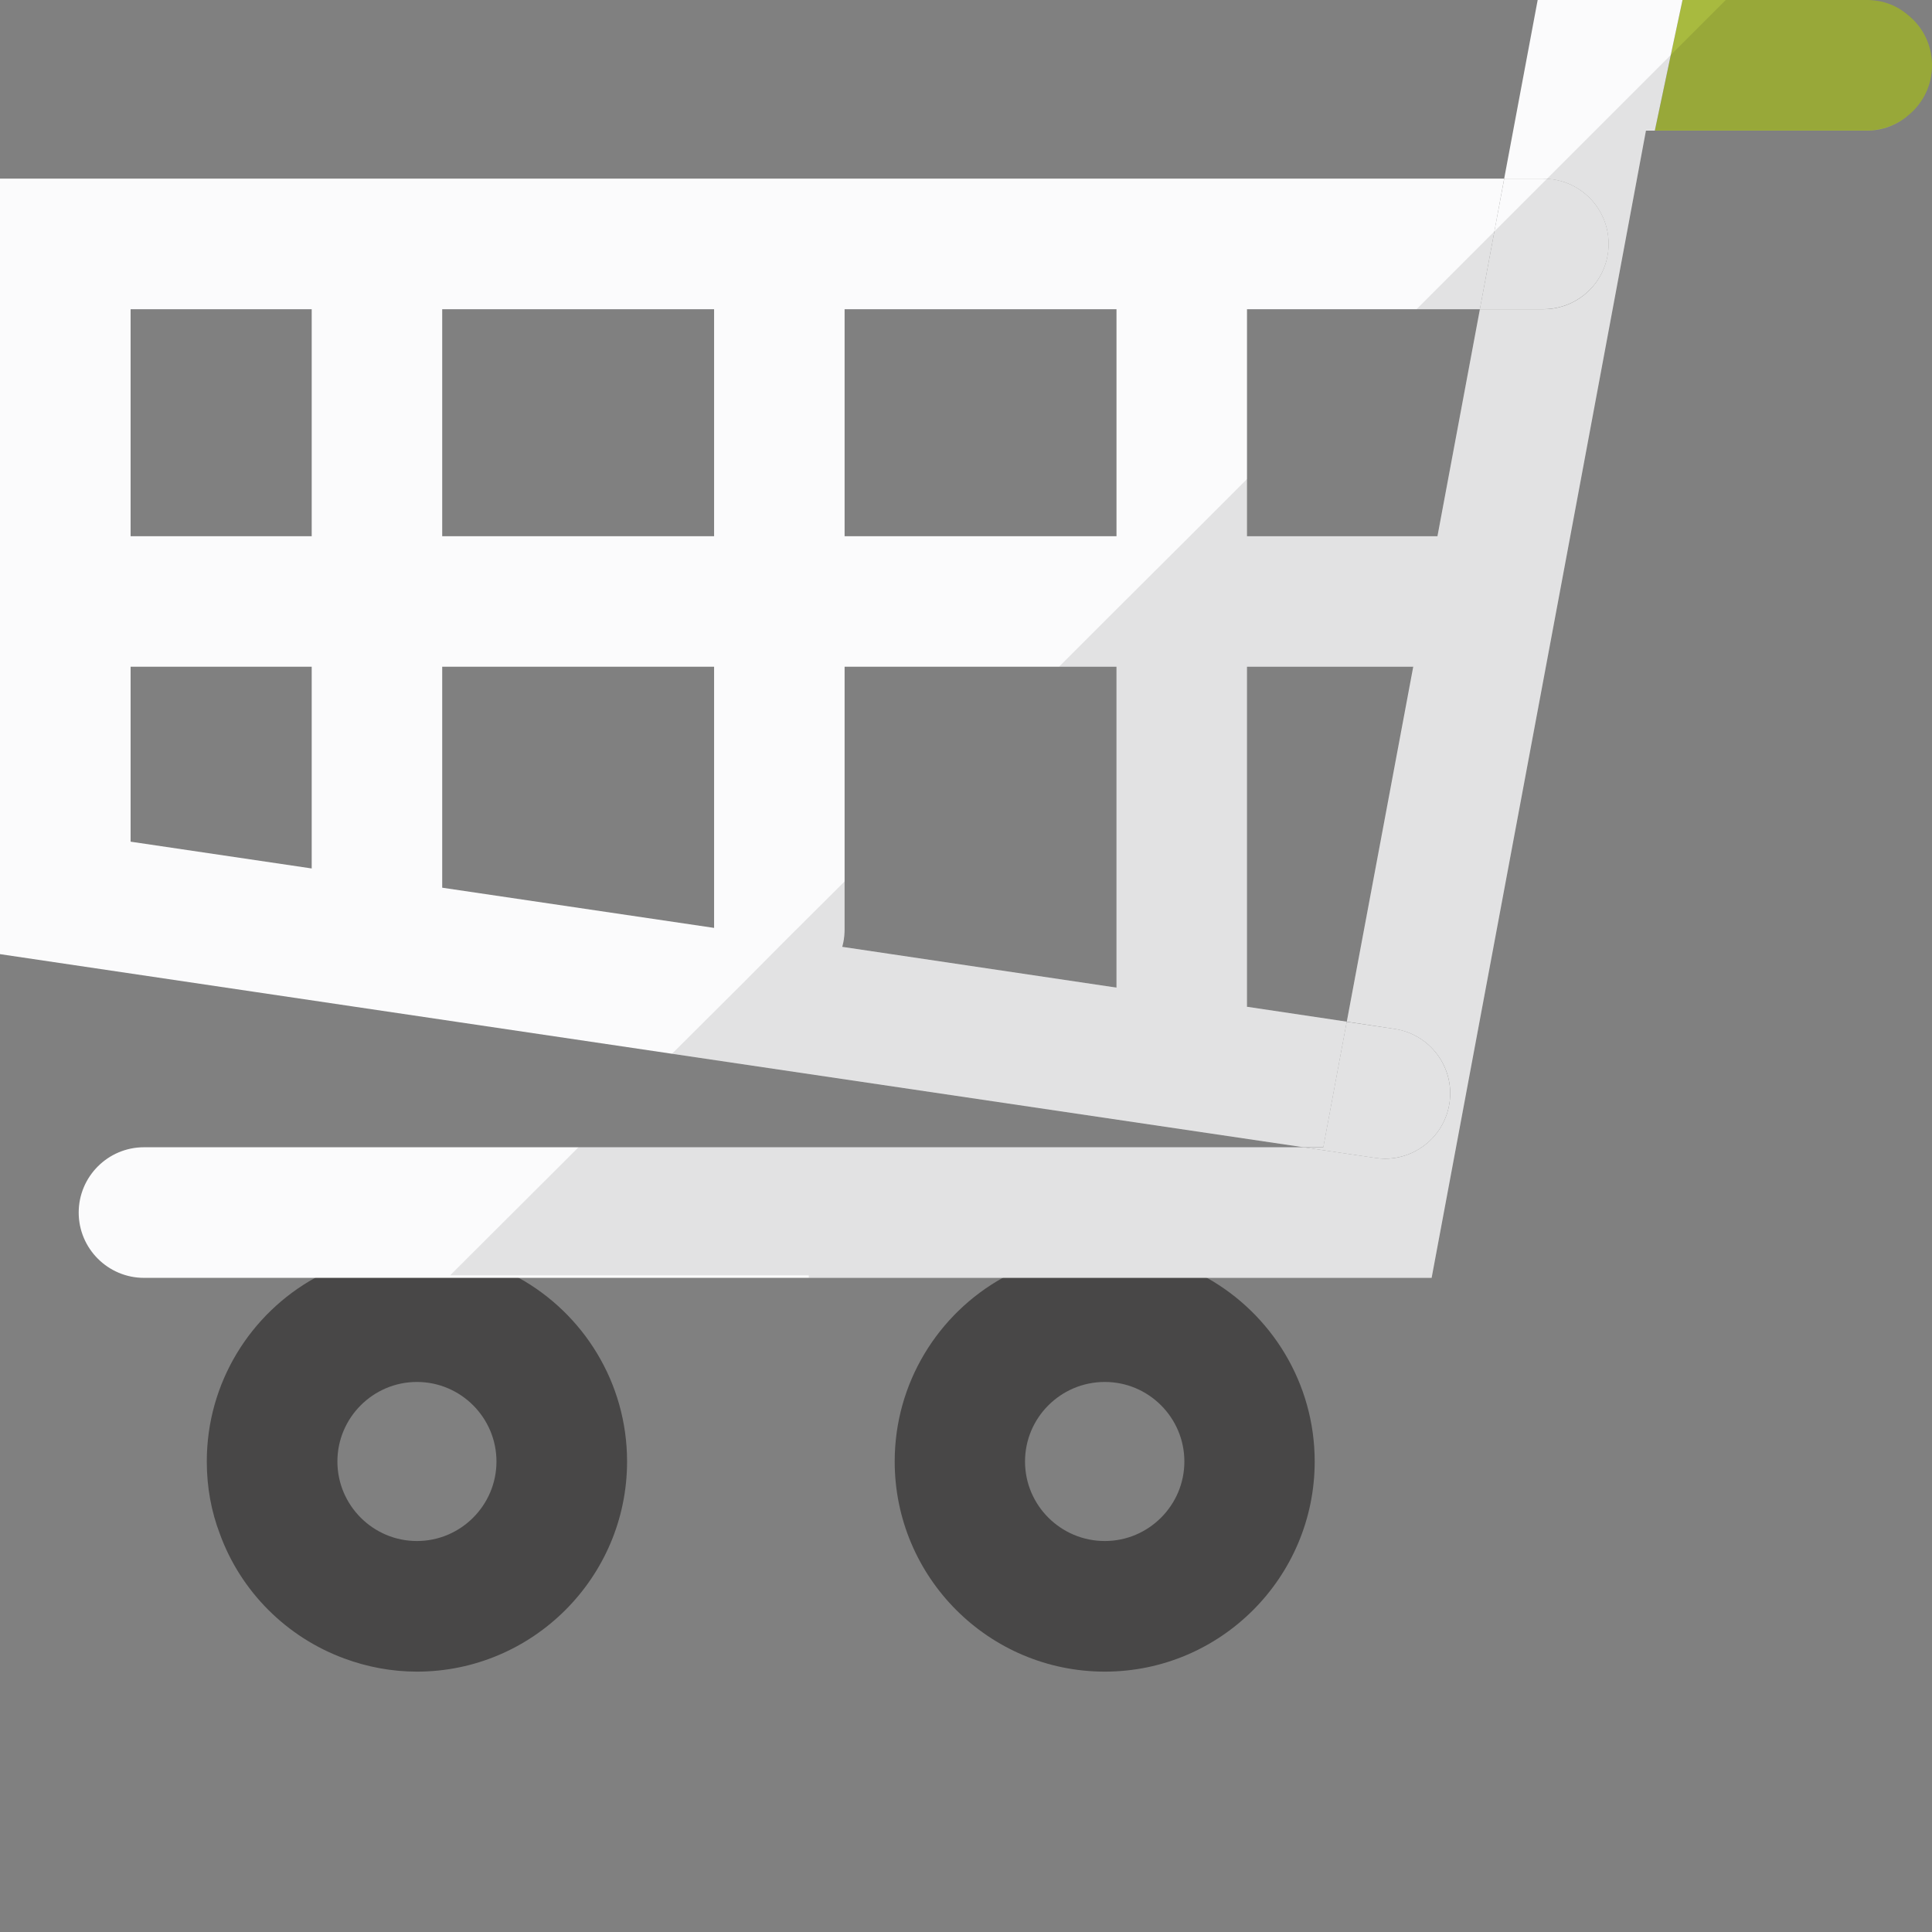
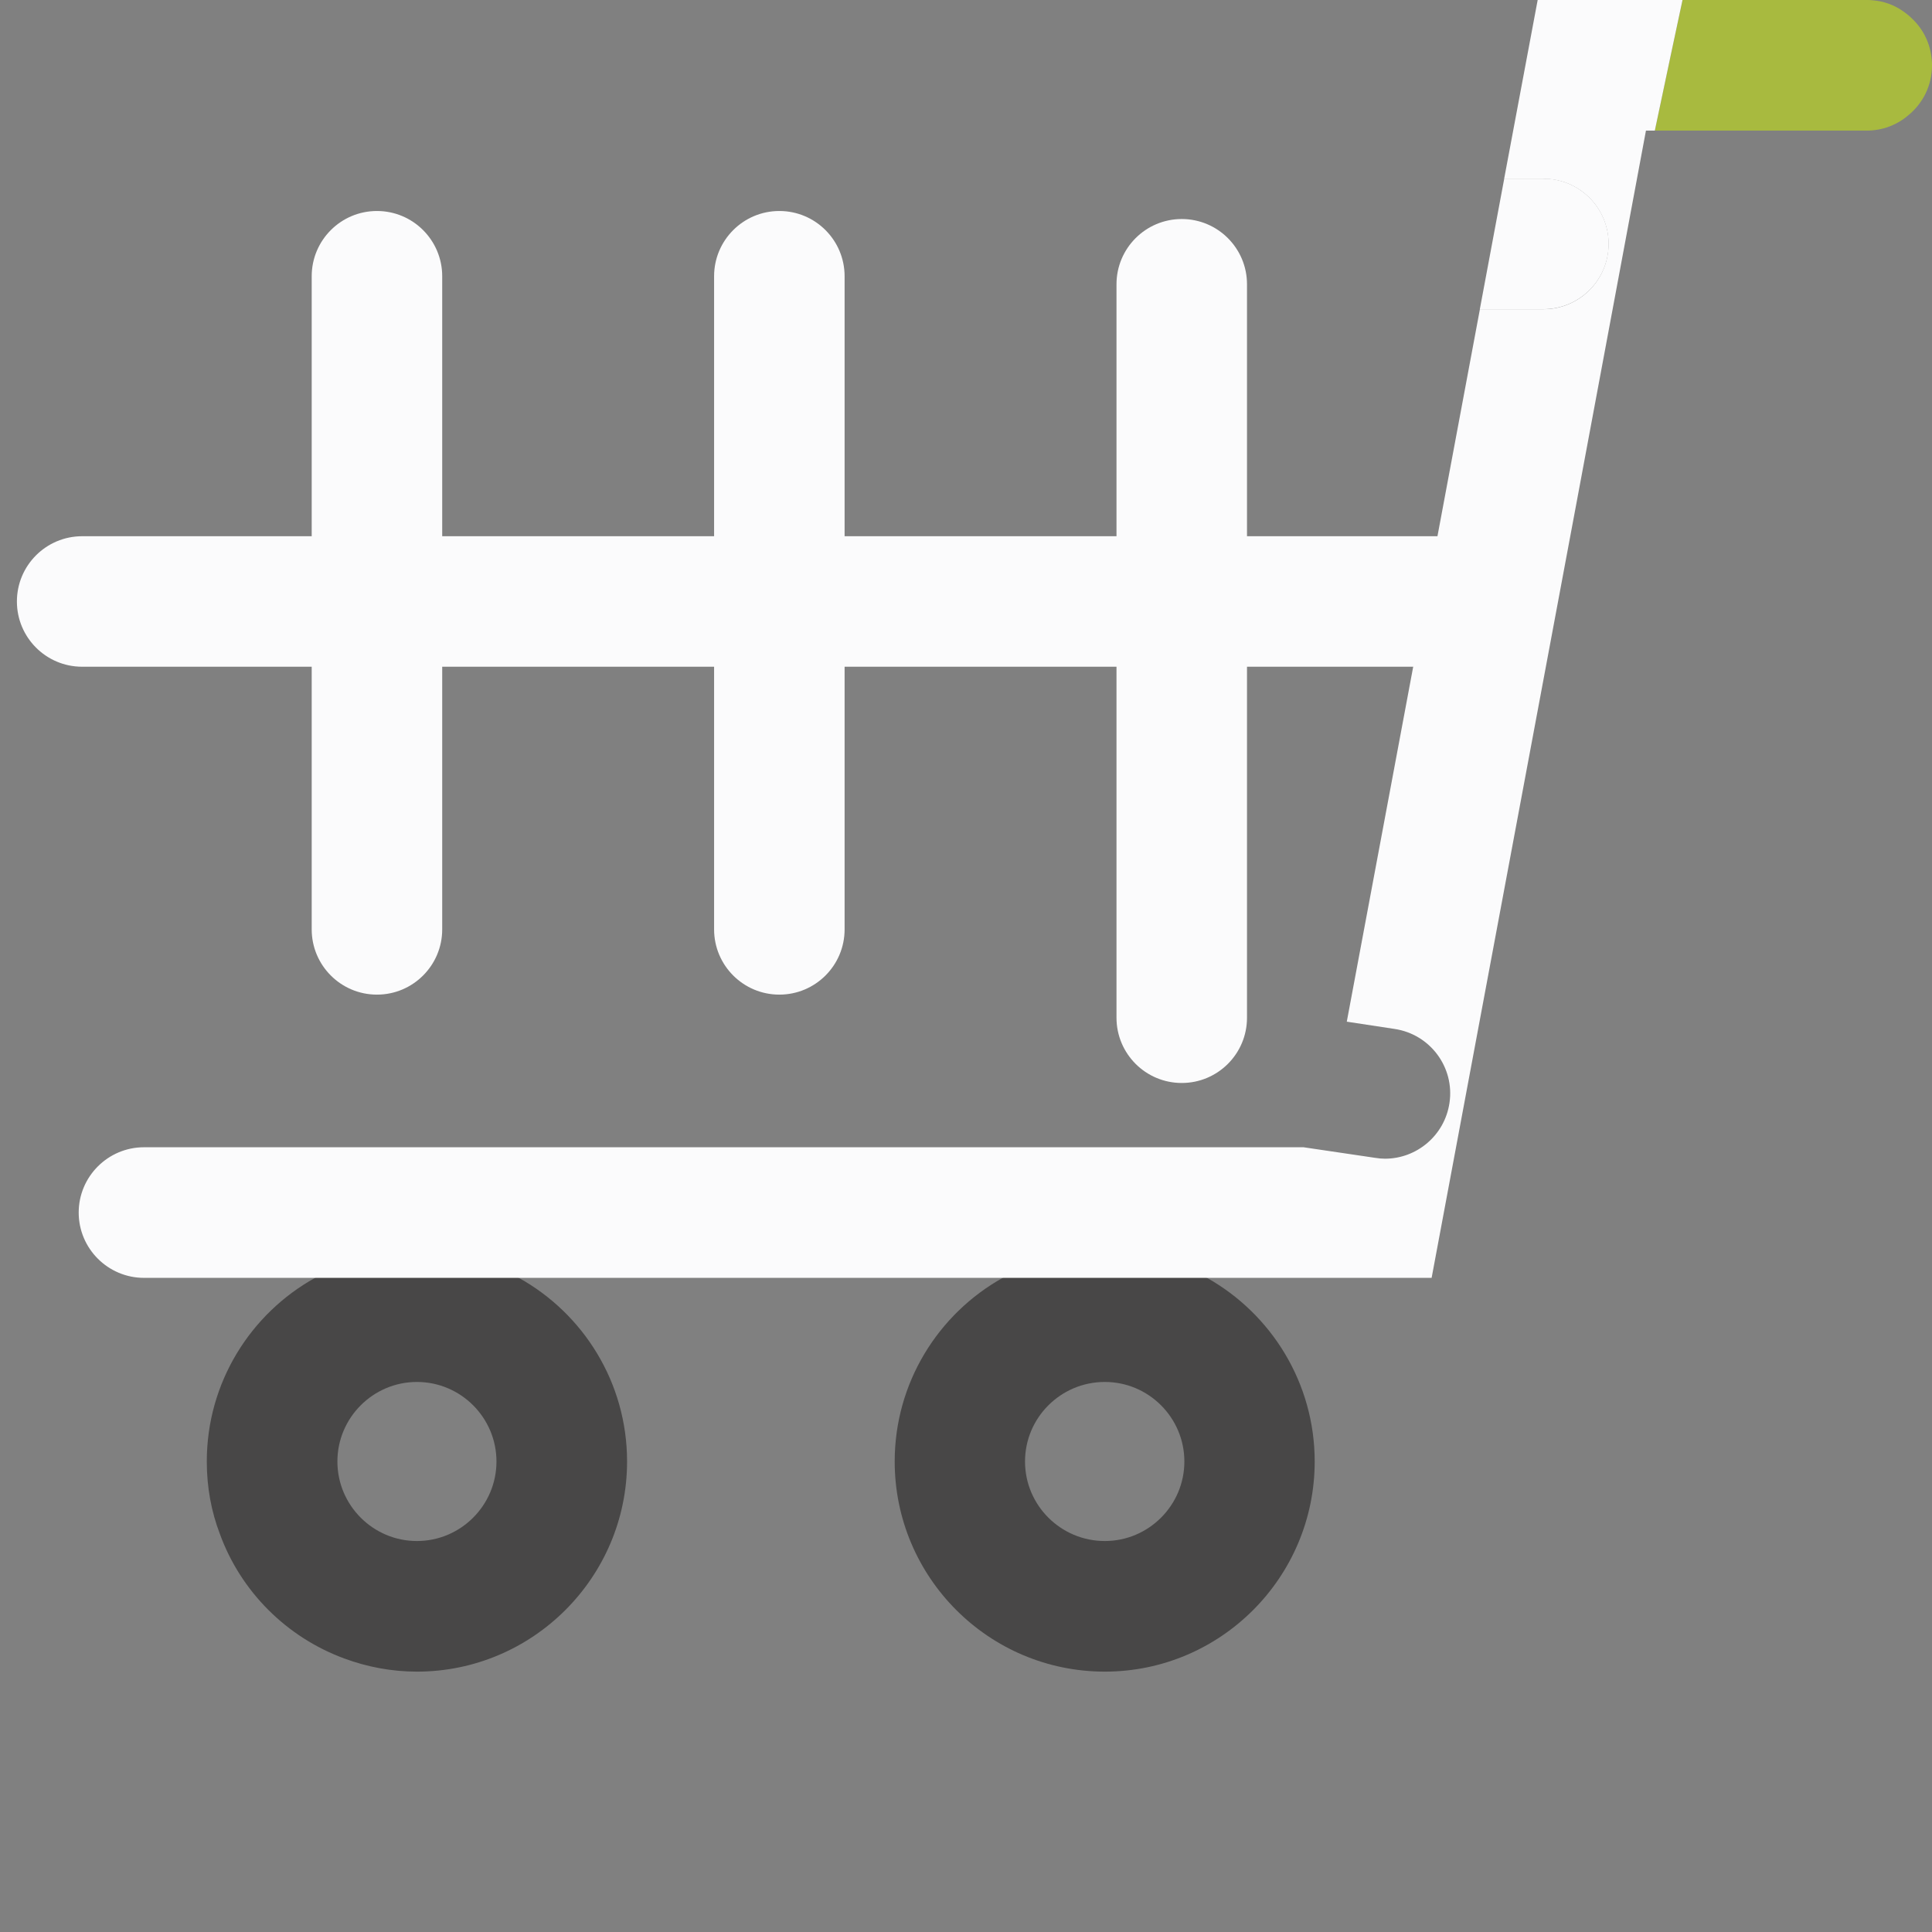
<svg xmlns="http://www.w3.org/2000/svg" height="800px" width="800px" version="1.1" id="_x34_" viewBox="0 0 512 512" xml:space="preserve">
  <rect x="0" y="0" width="512" height="512" fill="#808080" stroke="none" />
  <g>
    <g>
      <g>
        <path style="fill:#484747;" d="M319.861,338.646c-7.987-4.437-17.232-7.026-27.068-7.026c-9.836,0-19.081,2.589-27.068,7.026     c-17.084,9.54-28.621,27.808-28.621,48.663c0,30.692,24.923,55.689,55.689,55.689c30.692,0,55.615-24.997,55.615-55.689     C348.408,366.454,336.871,348.186,319.861,338.646z M292.794,408.387c-11.685,0-21.152-9.466-21.152-21.077     s9.467-21.078,21.152-21.078c11.611,0,21.077,9.467,21.077,21.078S304.404,408.387,292.794,408.387z" />
      </g>
      <g>
        <path style="fill:#484747;" d="M137.485,338.646c-0.444-0.222-0.814-0.444-1.257-0.665c-3.846-2.071-7.987-3.624-12.277-4.659     c-4.29-1.109-8.801-1.701-13.46-1.701c-9.762,0-19.007,2.589-26.994,7.026c-17.084,9.467-28.695,27.734-28.695,48.663     c0,6.804,1.184,13.238,3.476,19.228c5.547,15.235,17.676,27.364,32.985,32.985c5.99,2.219,12.499,3.476,19.229,3.476     c30.692,0,55.689-24.997,55.689-55.689C166.18,366.38,154.569,348.113,137.485,338.646z M110.491,408.387     c-11.611,0-21.077-9.466-21.077-21.077s9.466-21.078,21.077-21.078s21.077,9.467,21.077,21.078S122.102,408.387,110.491,408.387z     " />
      </g>
      <g>
        <path style="fill:#FBFBFC;" d="M394.144,176.691H21.773c-9.55,0-17.293-7.742-17.293-17.293c0-9.551,7.743-17.293,17.293-17.293     h372.371c9.55,0,17.293,7.742,17.293,17.293C411.437,168.948,403.694,176.691,394.144,176.691z" />
      </g>
      <g>
        <path style="fill:#FBFBFC;" d="M99.897,263.586c-9.55,0-17.293-7.742-17.293-17.293V73.21c0-9.551,7.743-17.293,17.293-17.293     c9.55,0,17.293,7.742,17.293,17.293v173.083C117.19,255.844,109.447,263.586,99.897,263.586z" />
      </g>
      <g>
        <path style="fill:#FBFBFC;" d="M206.536,263.586c-9.55,0-17.293-7.742-17.293-17.293V73.21c0-9.551,7.743-17.293,17.293-17.293     c9.55,0,17.293,7.742,17.293,17.293v173.083C223.829,255.844,216.087,263.586,206.536,263.586z" />
      </g>
      <g>
        <path style="fill:#FBFBFC;" d="M313.176,287.001c-9.55,0-17.293-7.742-17.293-17.293V75.337c0-9.551,7.742-17.293,17.293-17.293     c9.55,0,17.293,7.742,17.293,17.293v194.371C330.469,279.259,322.726,287.001,313.176,287.001z" />
      </g>
      <polygon style="fill:none;" points="417.904,132.527 438.595,34.581 436.206,34.581   " />
      <path style="fill:#A8BA3F;" d="M512,17.306c0,5.399-2.44,10.132-6.36,13.313c-2.958,2.514-6.804,3.993-10.945,3.993h-56.133    v-0.074l4.216-19.968L445.883,0h48.811c0.518,0,1.035,0,1.553,0.074c2.958,0.222,5.769,1.257,8.061,2.884    c0.961,0.666,1.775,1.331,2.588,2.145c2.884,2.81,4.659,6.508,5.029,10.65C512,16.271,512,16.788,512,17.306z" />
      <path style="fill:#FBFBFC;" d="M445.883,0l-3.106,14.569l-4.216,19.968v0.074h-2.367l-18.267,97.918l-38.532,206.117H38.161    c-9.54,0-17.306-7.765-17.306-17.306c0-9.541,7.765-17.306,17.306-17.306h307.289l19.007,2.81    c0.887,0.148,1.775,0.222,2.588,0.222c8.431,0,15.827-6.212,17.084-14.791c1.405-9.392-5.103-18.193-14.569-19.598l-12.647-1.923    l17.602-94.072l6.434-34.612l11.242-60.127h16.862c9.54,0,17.232-7.765,17.232-17.306c0-9.245-7.248-16.788-16.345-17.232    c-0.296-0.074-0.592-0.074-0.887-0.074h-10.428L407.5,0H445.883z" />
-       <polygon style="fill:#FBFBFC;" points="398.625,47.332 396.036,61.31 392.191,81.943 34.611,81.943 34.611,223.052     82.609,230.152 117.221,235.255 189.255,245.905 208.557,248.789 223.2,250.934 223.274,250.934 295.9,261.732 303.517,262.841     330.437,266.834 330.659,266.834 356.914,270.754 350.701,304.035 345.451,304.035 178.087,279.259 0,252.857 0,47.332   " />
      <path style="fill:#FBFBFC;" d="M409.018,81.928c9.55,0,17.293-7.742,17.293-17.293c0-9.551-7.743-17.293-17.293-17.293h-10.381    l-6.463,34.586H409.018z" />
-       <path style="fill:#FBFBFC;" d="M367.045,307.063c8.428,0,15.812-6.173,17.085-14.761c1.4-9.447-5.124-18.241-14.571-19.641    l-12.674-1.878l-6.216,33.264h-5.252l19.072,2.826C365.348,307.001,366.201,307.063,367.045,307.063z" />
    </g>
    <polygon style="fill:none;" points="303.512,266.869 329.927,270.783 347.509,176.69 303.512,176.69  " />
    <polygon style="fill:none;" points="318.456,304.035 126.318,304.035 151.167,279.259  " />
-     <path style="opacity:0.1;" d="M511.926,15.753c-0.37-4.141-2.145-7.839-5.029-10.65c-0.739-0.814-1.553-1.553-2.588-2.145   c-2.293-1.627-5.103-2.662-8.061-2.884C495.73,0,495.212,0,494.694,0h-37.348l-14.57,14.569l-67.374,67.374h16.788l-11.242,60.127   h-50.438v-15.161L315.35,142.07L295.9,161.447l-15.235,15.235H295.9v85.05l-72.625-10.798H223.2   c0.37-1.479,0.666-3.033,0.666-4.659v-12.721l-15.309,15.235l-11.685,11.759l-18.785,18.711l167.363,24.775H153.311l-29.36,29.287   l-4.659,4.659h95.034v0.665h165.071l38.532-206.117l18.267-97.918v-0.074h58.5c4.142,0,7.987-1.479,10.945-3.919   c3.92-3.181,6.36-7.913,6.36-13.313C512,16.788,512,16.271,511.926,15.753z M330.659,266.834h-0.148v-90.153h43.93l-17.528,94.072   L330.659,266.834z" />
  </g>
</svg>